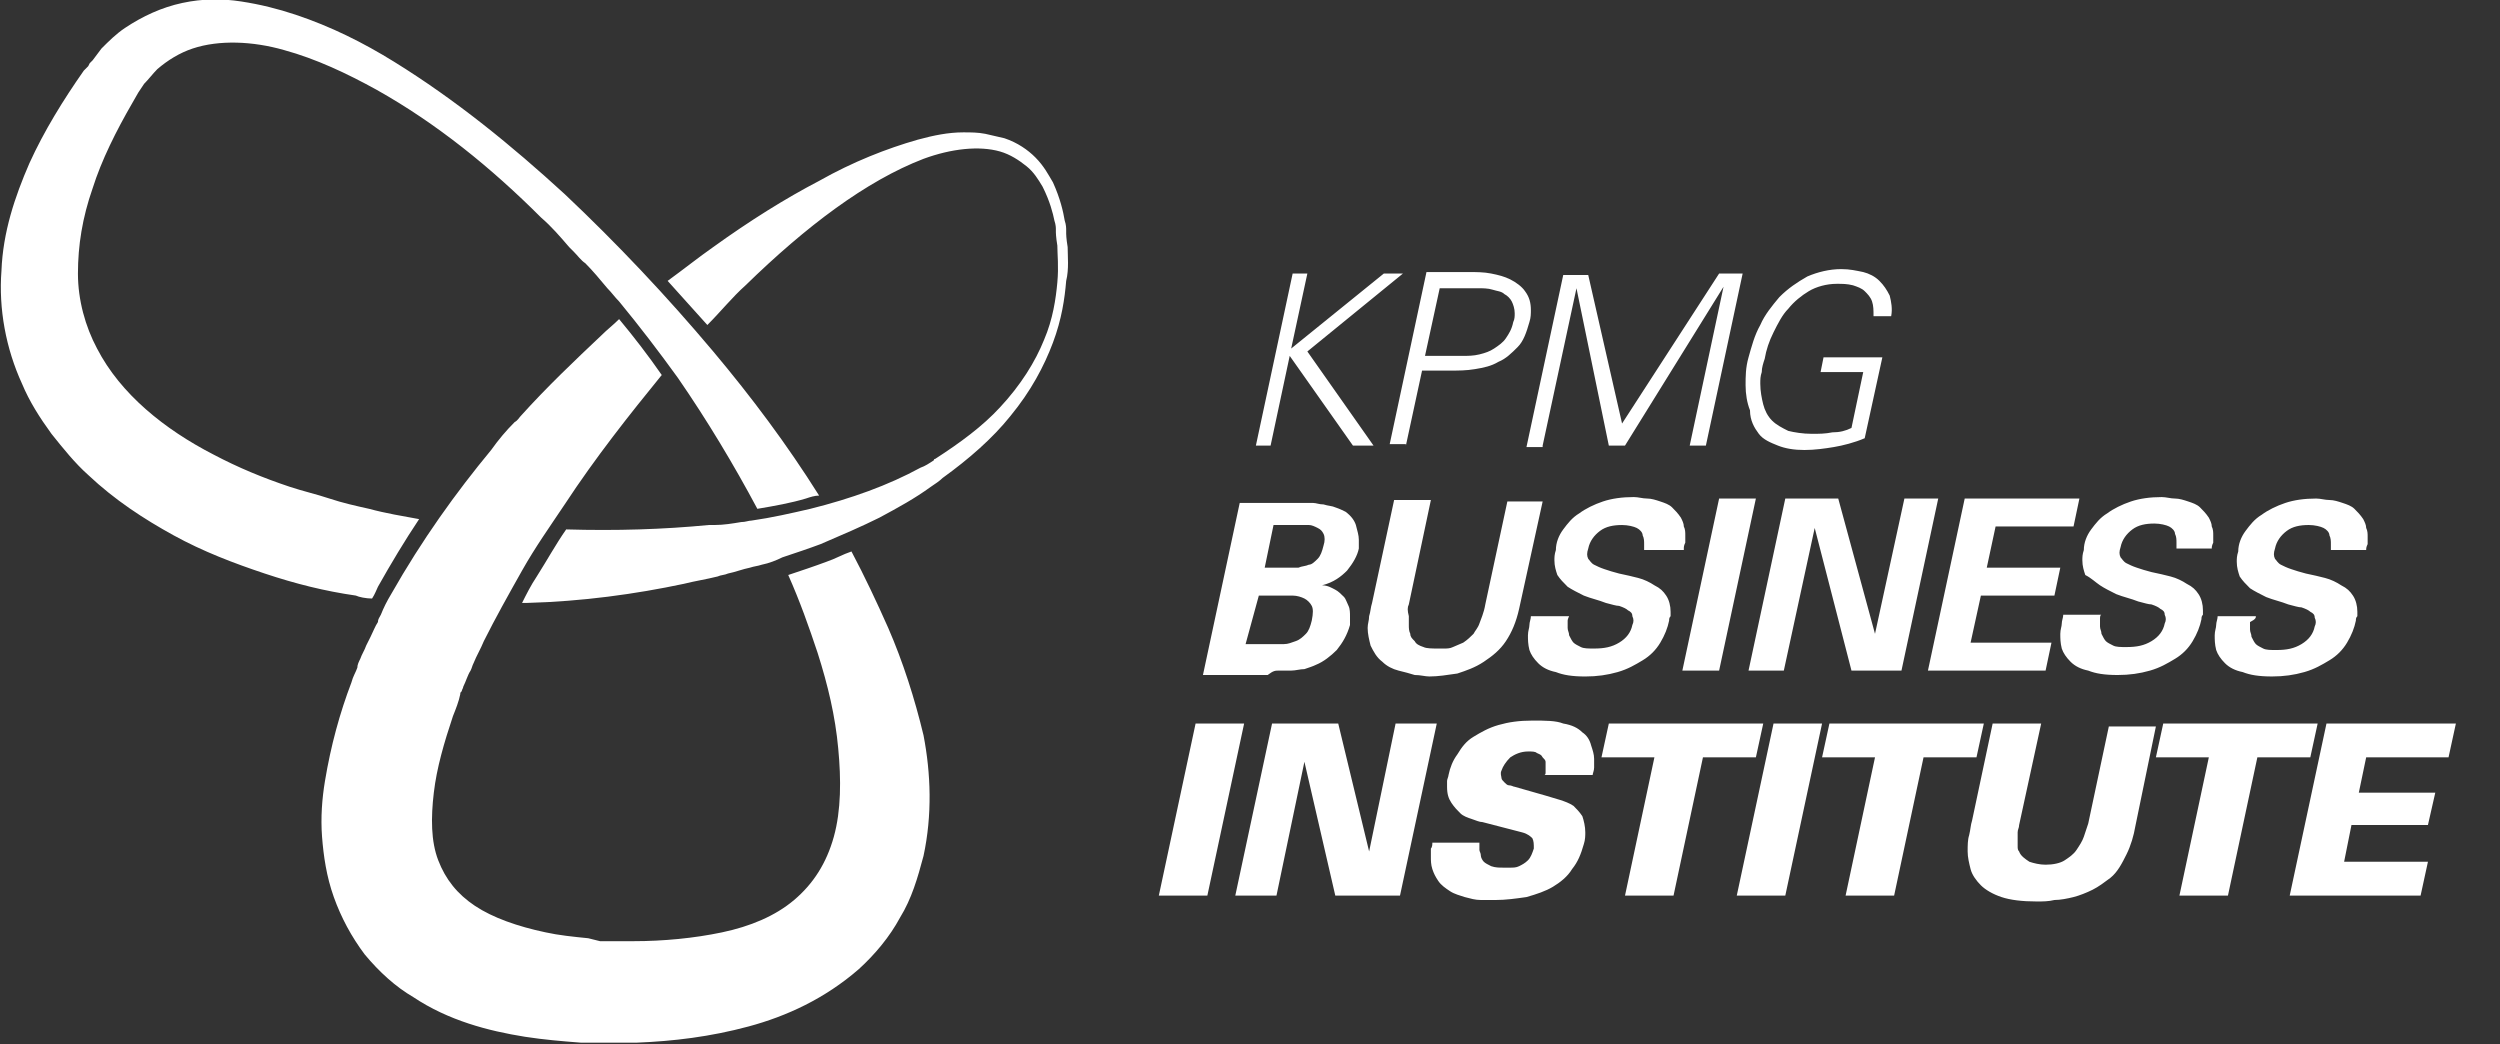
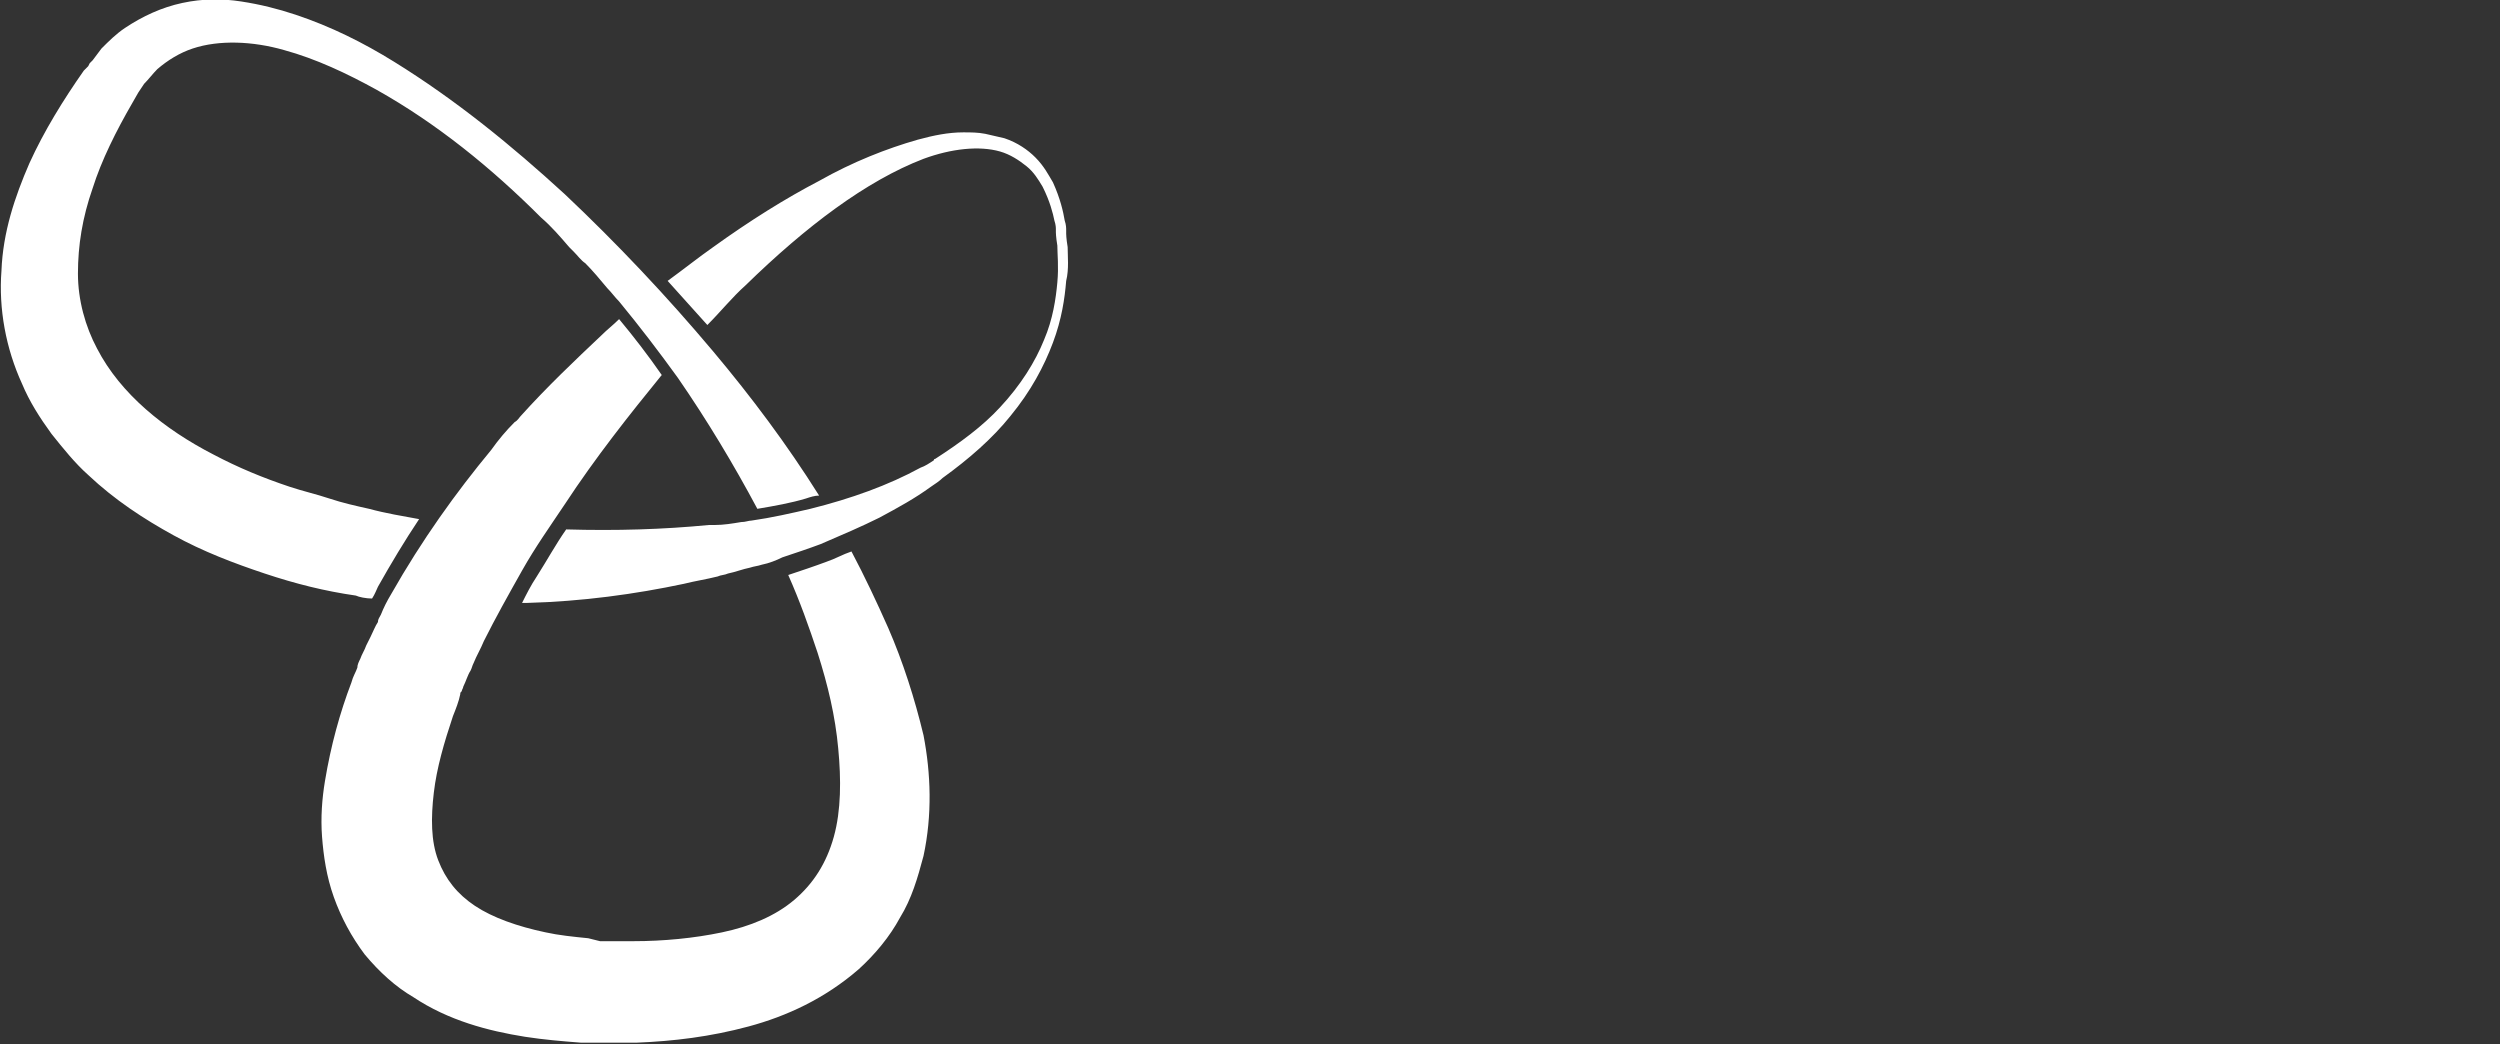
<svg xmlns="http://www.w3.org/2000/svg" version="1.1" id="Layer_1" x="0px" y="0px" width="170px" height="71px" viewBox="0 0 170 71" style="enable-background:new 0 0 170 71" xml:space="preserve">
  <rect x="0" y="0" width="170" height="71" fill="#333333" stroke="none" />
  <style type="text/css">.st0{fill:#FFFFFF;}
	.st1{fill-rule:evenodd;clip-rule:evenodd;fill:#FFFFFF;}</style>
  <g>
    <g>
-       <path class="st0" d="M104.9,30.3l2.3-10.7h0l2.2,10.7h1.1l6.7-10.8h0l-2.3,10.8h1.1l2.5-11.7h-1.6l-6.6,10.2L108,18.7h-1.7    l-2.5,11.7H104.9z M119.4,33.9h-2.5l-2.5,11.7h2.5L119.4,33.9z M142.8,39.8c0.3,0.2,0.7,0.4,1.1,0.6c0.5,0.2,1,0.3,1.5,0.5    c0.4,0.1,0.7,0.2,0.9,0.2c0.3,0.1,0.5,0.2,0.6,0.3c0.2,0.1,0.3,0.2,0.3,0.4c0.1,0.2,0.1,0.4,0,0.6c-0.1,0.5-0.4,0.9-0.9,1.2    c-0.5,0.3-1,0.4-1.7,0.4c-0.4,0-0.7,0-0.9-0.1c-0.2-0.1-0.4-0.2-0.5-0.3c-0.1-0.1-0.2-0.3-0.3-0.5c0-0.2-0.1-0.3-0.1-0.5    c0-0.2,0-0.3,0-0.5c0-0.1,0-0.3,0.1-0.3h-2.6c0,0.2-0.1,0.4-0.1,0.6c0,0.2-0.1,0.4-0.1,0.7c0,0.3,0,0.6,0.1,1    c0.1,0.3,0.3,0.6,0.6,0.9c0.3,0.3,0.7,0.5,1.2,0.6c0.5,0.2,1.1,0.3,2,0.3c0.8,0,1.5-0.1,2.2-0.3c0.7-0.2,1.2-0.5,1.7-0.8    c0.5-0.3,0.9-0.7,1.2-1.2c0.3-0.5,0.5-1,0.6-1.5c0-0.1,0-0.2,0.1-0.3c0-0.1,0-0.2,0-0.3c0-0.4-0.1-0.8-0.3-1.1    c-0.2-0.3-0.4-0.5-0.8-0.7c-0.3-0.2-0.7-0.4-1.1-0.5c-0.4-0.1-0.8-0.2-1.3-0.3c-0.4-0.1-0.7-0.2-1-0.3c-0.3-0.1-0.5-0.2-0.7-0.3    c-0.2-0.1-0.3-0.3-0.4-0.4c-0.1-0.2-0.1-0.4,0-0.7c0.1-0.5,0.4-0.9,0.8-1.2c0.4-0.3,0.9-0.4,1.5-0.4c0.4,0,0.8,0.1,1,0.2    c0.2,0.1,0.4,0.3,0.4,0.5c0.1,0.2,0.1,0.4,0.1,0.6c0,0.2,0,0.3,0,0.4h2.4c0-0.1,0-0.2,0.1-0.4c0-0.2,0-0.3,0-0.5    c0-0.2,0-0.4-0.1-0.6c0-0.2-0.1-0.4-0.2-0.6c-0.2-0.3-0.4-0.5-0.6-0.7c-0.2-0.2-0.5-0.3-0.8-0.4c-0.3-0.1-0.6-0.2-0.9-0.2    c-0.3,0-0.6-0.1-0.9-0.1c-0.8,0-1.5,0.1-2.1,0.3c-0.6,0.2-1.2,0.5-1.6,0.8c-0.5,0.3-0.8,0.7-1.1,1.1c-0.3,0.4-0.5,0.9-0.5,1.4    c-0.1,0.3-0.1,0.5-0.1,0.7c0,0.4,0.1,0.7,0.2,1C142.2,39.3,142.5,39.6,142.8,39.8z M95.6,30.3l1.1-5.1h1.9c0.6,0,1.1,0,1.7-0.1    c0.6-0.1,1.1-0.2,1.6-0.5c0.5-0.2,0.9-0.6,1.3-1c0.4-0.4,0.6-1,0.8-1.7c0.1-0.3,0.1-0.6,0.1-0.8c0-0.5-0.1-0.9-0.4-1.3    c-0.2-0.3-0.6-0.6-1-0.8c-0.4-0.2-0.8-0.3-1.3-0.4c-0.5-0.1-1-0.1-1.5-0.1H97l-2.5,11.7H95.6z M97.9,19.6h2.6c0.3,0,0.7,0,1,0.1    c0.3,0.1,0.6,0.1,0.8,0.3c0.2,0.1,0.4,0.3,0.5,0.5c0.1,0.2,0.2,0.5,0.2,0.8c0,0.2,0,0.4-0.1,0.6c-0.1,0.5-0.3,0.8-0.5,1.1    c-0.2,0.3-0.5,0.5-0.8,0.7c-0.3,0.2-0.6,0.3-1,0.4c-0.4,0.1-0.8,0.1-1.1,0.1h-2.6L97.9,19.6z M139.1,45.6l0.4-1.9H134l0.7-3.2h5    l0.4-1.9h-5l0.6-2.8h5.3l0.4-1.9h-7.8l-2.5,11.7H139.1z M153.4,41.9h-2.6c0,0.2-0.1,0.4-0.1,0.6c0,0.2-0.1,0.4-0.1,0.7    c0,0.3,0,0.6,0.1,1c0.1,0.3,0.3,0.6,0.6,0.9c0.3,0.3,0.7,0.5,1.2,0.6c0.5,0.2,1.1,0.3,2,0.3c0.8,0,1.5-0.1,2.2-0.3    c0.7-0.2,1.2-0.5,1.7-0.8c0.5-0.3,0.9-0.7,1.2-1.2c0.3-0.5,0.5-1,0.6-1.5c0-0.1,0-0.2,0.1-0.3c0-0.1,0-0.2,0-0.3    c0-0.4-0.1-0.8-0.3-1.1c-0.2-0.3-0.4-0.5-0.8-0.7c-0.3-0.2-0.7-0.4-1.1-0.5c-0.4-0.1-0.8-0.2-1.3-0.3c-0.4-0.1-0.7-0.2-1-0.3    c-0.3-0.1-0.5-0.2-0.7-0.3c-0.2-0.1-0.3-0.3-0.4-0.4c-0.1-0.2-0.1-0.4,0-0.7c0.1-0.5,0.4-0.9,0.8-1.2c0.4-0.3,0.9-0.4,1.5-0.4    c0.4,0,0.8,0.1,1,0.2c0.2,0.1,0.4,0.3,0.4,0.5c0.1,0.2,0.1,0.4,0.1,0.6c0,0.2,0,0.3,0,0.4h2.4c0-0.1,0-0.2,0.1-0.4    c0-0.2,0-0.3,0-0.5c0-0.2,0-0.4-0.1-0.6c0-0.2-0.1-0.4-0.2-0.6c-0.2-0.3-0.4-0.5-0.6-0.7c-0.2-0.2-0.5-0.3-0.8-0.4    c-0.3-0.1-0.6-0.2-0.9-0.2c-0.3,0-0.6-0.1-0.9-0.1c-0.8,0-1.5,0.1-2.1,0.3c-0.6,0.2-1.2,0.5-1.6,0.8c-0.5,0.3-0.8,0.7-1.1,1.1    c-0.3,0.4-0.5,0.9-0.5,1.4c-0.1,0.3-0.1,0.5-0.1,0.7c0,0.4,0.1,0.7,0.2,1c0.2,0.3,0.4,0.5,0.7,0.8c0.3,0.2,0.7,0.4,1.1,0.6    c0.5,0.2,1,0.3,1.5,0.5c0.4,0.1,0.7,0.2,0.9,0.2c0.3,0.1,0.5,0.2,0.6,0.3c0.2,0.1,0.3,0.2,0.3,0.4c0.1,0.2,0.1,0.4,0,0.6    c-0.1,0.5-0.4,0.9-0.9,1.2c-0.5,0.3-1,0.4-1.7,0.4c-0.4,0-0.7,0-0.9-0.1c-0.2-0.1-0.4-0.2-0.5-0.3c-0.1-0.1-0.2-0.3-0.3-0.5    c0-0.2-0.1-0.3-0.1-0.5c0-0.2,0-0.3,0-0.5C153.4,42.1,153.4,42,153.4,41.9z M125,33.9h-3.6l-2.5,11.7h2.4l2.1-9.7l2.5,9.7h3.4    l2.5-11.7h-2.3l-2,9.2L125,33.9z M114.5,37.3c0-0.1,0-0.2,0.1-0.4c0-0.2,0-0.3,0-0.5c0-0.2,0-0.4-0.1-0.6c0-0.2-0.1-0.4-0.2-0.6    c-0.2-0.3-0.4-0.5-0.6-0.7c-0.2-0.2-0.5-0.3-0.8-0.4c-0.3-0.1-0.6-0.2-0.9-0.2c-0.3,0-0.6-0.1-0.9-0.1c-0.8,0-1.5,0.1-2.1,0.3    c-0.6,0.2-1.2,0.5-1.6,0.8c-0.5,0.3-0.8,0.7-1.1,1.1c-0.3,0.4-0.5,0.9-0.5,1.4c-0.1,0.3-0.1,0.5-0.1,0.7c0,0.4,0.1,0.7,0.2,1    c0.2,0.3,0.4,0.5,0.7,0.8c0.3,0.2,0.7,0.4,1.1,0.6c0.5,0.2,1,0.3,1.5,0.5c0.4,0.1,0.7,0.2,0.9,0.2c0.3,0.1,0.5,0.2,0.6,0.3    c0.2,0.1,0.3,0.2,0.3,0.4c0.1,0.2,0.1,0.4,0,0.6c-0.1,0.5-0.4,0.9-0.9,1.2c-0.5,0.3-1,0.4-1.7,0.4c-0.4,0-0.7,0-0.9-0.1    c-0.2-0.1-0.4-0.2-0.5-0.3c-0.1-0.1-0.2-0.3-0.3-0.5c0-0.2-0.1-0.3-0.1-0.5c0-0.2,0-0.3,0-0.5c0-0.1,0.1-0.3,0.1-0.3h-2.6    c0,0.2-0.1,0.4-0.1,0.6c0,0.2-0.1,0.4-0.1,0.7c0,0.3,0,0.6,0.1,1c0.1,0.3,0.3,0.6,0.6,0.9c0.3,0.3,0.7,0.5,1.2,0.6    c0.5,0.2,1.1,0.3,2,0.3c0.8,0,1.5-0.1,2.2-0.3c0.7-0.2,1.2-0.5,1.7-0.8c0.5-0.3,0.9-0.7,1.2-1.2c0.3-0.5,0.5-1,0.6-1.5    c0-0.1,0-0.2,0.1-0.3c0-0.1,0-0.2,0-0.3c0-0.4-0.1-0.8-0.3-1.1c-0.2-0.3-0.4-0.5-0.8-0.7c-0.3-0.2-0.7-0.4-1.1-0.5    c-0.4-0.1-0.8-0.2-1.3-0.3c-0.4-0.1-0.7-0.2-1-0.3c-0.3-0.1-0.5-0.2-0.7-0.3c-0.2-0.1-0.3-0.3-0.4-0.4c-0.1-0.2-0.1-0.4,0-0.7    c0.1-0.5,0.4-0.9,0.8-1.2c0.4-0.3,0.9-0.4,1.5-0.4c0.4,0,0.8,0.1,1,0.2c0.2,0.1,0.4,0.3,0.4,0.5c0.1,0.2,0.1,0.4,0.1,0.6    c0,0.2,0,0.3,0,0.4H114.5z M95.8,41.1l1.5-7.1h-2.5l-1.5,7c-0.1,0.3-0.1,0.6-0.2,0.9c0,0.3-0.1,0.5-0.1,0.8c0,0.4,0.1,0.8,0.2,1.2    c0.2,0.4,0.4,0.8,0.8,1.1c0.3,0.3,0.7,0.5,1.1,0.6c0.4,0.1,0.8,0.2,1.1,0.3c0.4,0,0.7,0.1,1,0.1c0.6,0,1.2-0.1,1.9-0.2    c0.6-0.2,1.2-0.4,1.8-0.8c0.6-0.4,1.1-0.8,1.5-1.4c0.4-0.6,0.7-1.3,0.9-2.2l1.6-7.3h-2.4l-1.5,7c-0.1,0.6-0.3,1-0.4,1.3    c-0.1,0.3-0.3,0.5-0.4,0.7c-0.2,0.2-0.4,0.4-0.7,0.6c-0.2,0.1-0.5,0.2-0.7,0.3c-0.2,0.1-0.4,0.1-0.6,0.1c-0.2,0-0.3,0-0.4,0    c-0.4,0-0.8,0-1-0.1c-0.3-0.1-0.5-0.2-0.6-0.4c-0.2-0.2-0.3-0.3-0.3-0.5c-0.1-0.2-0.1-0.4-0.1-0.6c0-0.2,0-0.4,0-0.6    C95.7,41.5,95.7,41.3,95.8,41.1z M119.6,29.5c0.3,0.4,0.8,0.6,1.3,0.8c0.5,0.2,1.1,0.3,1.8,0.3c0.7,0,1.4-0.1,2-0.2    c0.6-0.1,1.4-0.3,2.1-0.6l1.2-5.5h-4l-0.2,1h2.9l-0.8,3.8c-0.4,0.2-0.8,0.3-1.3,0.3c-0.5,0.1-0.9,0.1-1.4,0.1    c-0.6,0-1.2-0.1-1.6-0.2c-0.4-0.2-0.8-0.4-1.1-0.7c-0.3-0.3-0.5-0.7-0.6-1.1c-0.1-0.4-0.2-0.9-0.2-1.4c0-0.3,0-0.5,0.1-0.8    c0-0.3,0.1-0.6,0.2-0.9c0.1-0.6,0.3-1.2,0.6-1.8c0.3-0.6,0.6-1.2,1-1.6c0.4-0.5,0.9-0.9,1.4-1.2c0.5-0.3,1.2-0.5,1.9-0.5    c0.4,0,0.7,0,1.1,0.1c0.3,0.1,0.6,0.2,0.8,0.4c0.2,0.2,0.4,0.4,0.5,0.7c0.1,0.3,0.1,0.6,0.1,1h1.2c0.1-0.5,0-1-0.1-1.4    c-0.2-0.4-0.4-0.7-0.7-1c-0.3-0.3-0.7-0.5-1.1-0.6c-0.5-0.1-0.9-0.2-1.5-0.2c-0.8,0-1.6,0.2-2.3,0.5c-0.7,0.4-1.3,0.8-1.9,1.4    c-0.5,0.6-1,1.2-1.3,1.9c-0.4,0.7-0.6,1.5-0.8,2.2c-0.2,0.7-0.2,1.3-0.2,1.9c0,0.6,0.1,1.2,0.3,1.7    C119,28.6,119.3,29.1,119.6,29.5z M134.9,49.2h-10.5l-0.5,2.3h3.6l-2,9.4h3.3l2-9.4h3.6L134.9,49.2z M118.1,60.9h3.3l2.5-11.7    h-3.3L118.1,60.9z M142,56c-0.1,0.3-0.2,0.6-0.3,0.9c-0.1,0.3-0.3,0.6-0.5,0.9c-0.2,0.3-0.5,0.5-0.8,0.7c-0.3,0.2-0.8,0.3-1.3,0.3    c-0.4,0-0.8-0.1-1.1-0.2c-0.3-0.2-0.6-0.4-0.7-0.7c-0.1-0.1-0.1-0.2-0.1-0.4c0-0.1,0-0.2,0-0.4c0-0.2,0-0.3,0-0.5    c0-0.2,0.1-0.3,0.1-0.5l1.5-6.9h-3.3l-1.4,6.6c-0.1,0.3-0.1,0.6-0.2,1c-0.1,0.3-0.1,0.7-0.1,1.1c0,0.4,0.1,0.8,0.2,1.2    c0.1,0.4,0.4,0.8,0.7,1.1c0.3,0.3,0.8,0.6,1.4,0.8c0.6,0.2,1.4,0.3,2.4,0.3c0.4,0,0.8,0,1.2-0.1c0.4,0,0.9-0.1,1.3-0.2    c0.4-0.1,0.9-0.3,1.3-0.5c0.4-0.2,0.8-0.5,1.2-0.8c0.5-0.4,0.8-1,1.1-1.6c0.3-0.6,0.5-1.3,0.6-1.9l1.4-6.8h-3.2L142,56z     M157.6,49.2h-10.5l-0.5,2.3h3.6l-2,9.4h3.3l2-9.4h3.6L157.6,49.2z M166.5,51.5l0.5-2.3h-8.8l-2.5,11.7h8.9l0.5-2.3h-5.7l0.5-2.5    h5.2l0.5-2.2h-5.2l0.5-2.4H166.5z M107.6,49.8c-0.3-0.3-0.7-0.5-1.3-0.6c-0.5-0.2-1.2-0.2-2.1-0.2c-0.9,0-1.6,0.1-2.3,0.3    c-0.7,0.2-1.2,0.5-1.7,0.8c-0.5,0.3-0.8,0.7-1.1,1.2c-0.3,0.4-0.5,0.9-0.6,1.4c0,0.1-0.1,0.3-0.1,0.4c0,0.1,0,0.3,0,0.4    c0,0.5,0.1,0.8,0.3,1.1c0.2,0.3,0.4,0.5,0.6,0.7c0.2,0.2,0.5,0.3,0.8,0.4c0.3,0.1,0.5,0.2,0.7,0.2l2.7,0.7    c0.4,0.1,0.6,0.3,0.7,0.4c0.1,0.2,0.1,0.4,0.1,0.7c-0.1,0.3-0.2,0.6-0.4,0.8c-0.2,0.2-0.4,0.3-0.6,0.4c-0.2,0.1-0.4,0.1-0.6,0.1    c-0.2,0-0.3,0-0.4,0c-0.4,0-0.6,0-0.9-0.1c-0.2-0.1-0.4-0.2-0.5-0.3c-0.1-0.1-0.2-0.3-0.2-0.4c0-0.2-0.1-0.3-0.1-0.4    c0-0.1,0-0.2,0-0.3c0-0.1,0-0.2,0-0.2h-3.2c0,0.1,0,0.3-0.1,0.4c0,0.2,0,0.4,0,0.6c0,0.2,0,0.5,0.1,0.8c0.1,0.3,0.2,0.5,0.4,0.8    c0.2,0.3,0.5,0.5,0.8,0.7c0.3,0.2,0.7,0.3,1,0.4c0.4,0.1,0.7,0.2,1.1,0.2c0.4,0,0.7,0,1,0c0.7,0,1.4-0.1,2.1-0.2    c0.7-0.2,1.3-0.4,1.8-0.7c0.5-0.3,1-0.7,1.3-1.2c0.4-0.5,0.6-1,0.8-1.7c0.1-0.3,0.1-0.6,0.1-0.8c0-0.4-0.1-0.8-0.2-1.1    c-0.2-0.3-0.4-0.5-0.6-0.7c-0.3-0.2-0.6-0.3-0.9-0.4c-0.3-0.1-0.7-0.2-1-0.3l-2.1-0.6c-0.1,0-0.2-0.1-0.4-0.1    c-0.1,0-0.2-0.1-0.3-0.2c-0.1-0.1-0.2-0.2-0.2-0.3c0-0.1-0.1-0.3,0-0.5c0.1-0.3,0.3-0.6,0.6-0.9c0.3-0.2,0.7-0.4,1.2-0.4    c0.3,0,0.5,0,0.6,0.1c0.2,0.1,0.3,0.1,0.4,0.3c0.1,0.1,0.2,0.2,0.2,0.3c0,0.1,0,0.3,0,0.4s0,0.2,0,0.3c0,0.1,0,0.2-0.1,0.2h3.3    c0-0.1,0.1-0.3,0.1-0.5c0-0.2,0-0.4,0-0.6c0-0.3-0.1-0.6-0.2-0.9C108.1,50.3,107.9,50,107.6,49.8z M81.3,49.2l-2.5,11.7h3.3    l2.5-11.7H81.3z M87,45.6c0.2,0,0.5,0,0.8,0c0.3,0,0.6-0.1,0.9-0.1c0.3-0.1,0.6-0.2,0.8-0.3c0.5-0.2,1-0.6,1.4-1    c0.4-0.5,0.7-1,0.9-1.7c0-0.1,0-0.2,0-0.3c0-0.1,0-0.2,0-0.3c0-0.2,0-0.5-0.1-0.7c-0.1-0.2-0.2-0.5-0.3-0.6    c-0.2-0.2-0.4-0.4-0.6-0.5c-0.2-0.1-0.5-0.3-0.9-0.3l0,0c0.8-0.2,1.3-0.6,1.7-1c0.4-0.5,0.7-1,0.8-1.5c0-0.1,0-0.2,0-0.3    c0-0.1,0-0.2,0-0.3c0-0.3-0.1-0.6-0.2-1c-0.1-0.3-0.3-0.6-0.7-0.9c-0.2-0.1-0.4-0.2-0.7-0.3c-0.2-0.1-0.5-0.1-0.8-0.2    c-0.3,0-0.5-0.1-0.7-0.1c-0.2,0-0.4,0-0.6,0h-4.4l-2.5,11.7h4.4C86.6,45.6,86.7,45.6,87,45.6z M86.6,35.7h1.7c0.2,0,0.4,0,0.7,0    c0.2,0,0.4,0.1,0.6,0.2c0.2,0.1,0.3,0.2,0.4,0.4c0.1,0.2,0.1,0.5,0,0.8c-0.1,0.4-0.2,0.7-0.4,0.9c-0.2,0.2-0.4,0.4-0.6,0.4    c-0.2,0.1-0.5,0.1-0.7,0.2c-0.2,0-0.4,0-0.6,0h-1.7L86.6,35.7z M85.6,40.5H87c0.3,0,0.6,0,0.9,0c0.3,0,0.6,0.1,0.8,0.2    c0.2,0.1,0.4,0.3,0.5,0.5c0.1,0.2,0.1,0.5,0,1c-0.1,0.4-0.2,0.7-0.4,0.9c-0.2,0.2-0.4,0.4-0.7,0.5c-0.3,0.1-0.5,0.2-0.8,0.2    c-0.3,0-0.6,0-0.9,0h-1.7L85.6,40.5z M87.7,24.2l4.3,6.1h1.4l-4.5-6.4l6.5-5.3h-1.3l-6.3,5.1l1.1-5.1h-1l-2.5,11.7h1L87.7,24.2z     M94.9,49.2l-1.8,8.7L91,49.2h-4.5l-2.5,11.7h2.8l1.9-9.1l2.1,9.1h4.4l2.5-11.7H94.9z M119.9,49.2h-10.5l-0.5,2.3h3.6l-2,9.4h3.3    l2-9.4h3.6L119.9,49.2z" />
      <path class="st0" d="M60.4,42.7c-0.8-1.8-1.6-3.5-2.5-5.2c-0.6,0.2-1.1,0.5-1.7,0.7c-0.8,0.3-1.7,0.6-2.6,0.9    c0.8,1.8,1.4,3.5,2,5.3c0.7,2.2,1.2,4.3,1.4,6.5c0.2,2.1,0.2,4.2-0.3,6c-0.5,1.8-1.4,3.2-2.7,4.3c-1.3,1.1-3,1.8-4.9,2.2    c-1.9,0.4-4,0.6-6,0.6c-0.5,0-1.1,0-1.5,0l-0.8,0L40,63.8c-1-0.1-2-0.2-2.9-0.4c-1.9-0.4-3.6-1-4.8-1.8c-1.2-0.8-2-1.8-2.5-3.1    c-0.5-1.3-0.5-2.9-0.3-4.6c0.2-1.7,0.7-3.4,1.3-5.2c0.2-0.5,0.4-1,0.5-1.5c0-0.1,0-0.1,0.1-0.2c0-0.1,0.1-0.2,0.1-0.3    c0.2-0.4,0.3-0.8,0.5-1.1c0.1-0.2,0.1-0.3,0.2-0.5c0.2-0.5,0.5-1,0.7-1.5c0.8-1.6,1.7-3.2,2.6-4.8c0.9-1.6,1.9-3,2.9-4.5    c2.1-3.2,4.4-6.1,6.6-8.8c-0.9-1.3-1.9-2.6-2.9-3.8c-0.4,0.4-0.8,0.7-1.2,1.1c-1.8,1.7-3.7,3.5-5.5,5.5c-0.1,0.1-0.2,0.3-0.4,0.4    c-0.6,0.6-1.1,1.2-1.6,1.9c-2.4,2.9-4.7,6.1-6.8,9.8c-0.3,0.5-0.5,0.9-0.7,1.4c-0.1,0.2-0.2,0.3-0.2,0.5c-0.2,0.3-0.3,0.6-0.5,1    c-0.1,0.2-0.2,0.4-0.3,0.6c-0.1,0.3-0.3,0.6-0.4,0.9c-0.1,0.2-0.2,0.4-0.2,0.6c-0.1,0.3-0.3,0.6-0.4,1c-0.8,2.1-1.4,4.3-1.8,6.7    c-0.2,1.2-0.3,2.5-0.2,3.8c0.1,1.3,0.3,2.7,0.8,4.1c0.5,1.4,1.2,2.7,2.1,3.9c1,1.2,2.1,2.2,3.3,2.9c2.4,1.6,5.1,2.3,7.6,2.7    c1.3,0.2,2.5,0.3,3.8,0.4l1,0l0.9,0c0.7,0,1.2,0,1.9,0c2.5-0.1,5-0.4,7.6-1.1c2.6-0.7,5.2-1.9,7.5-3.9c1.1-1,2.1-2.2,2.8-3.5    c0.8-1.3,1.2-2.7,1.6-4.2c0.6-2.8,0.5-5.6,0-8.2C62.2,47.5,61.4,45,60.4,42.7z M25.3,40.7c0.2-0.3,0.3-0.6,0.4-0.8    c0.9-1.6,1.8-3.1,2.8-4.6c-1.1-0.2-2.3-0.4-3.4-0.7c-0.9-0.2-1.8-0.4-2.7-0.7c-0.9-0.3-1.8-0.5-2.7-0.8c-1.8-0.6-3.5-1.3-5.2-2.2    c-3.3-1.7-6.3-4.1-7.9-7.2c-0.8-1.5-1.3-3.3-1.3-5.1c0-1.9,0.3-3.8,1-5.8C6.9,10.9,7.9,8.9,9,7l0.4-0.7L9.6,6l0.2-0.3    c0.3-0.3,0.6-0.7,0.9-1c0.7-0.6,1.5-1.1,2.4-1.4c1.8-0.6,4.1-0.5,6.2,0.1C21.5,4,23.6,5,25.6,6.1c4.1,2.3,7.8,5.3,11.2,8.7    c0.7,0.6,1.3,1.3,1.9,2l0,0c0.1,0.1,0.2,0.2,0.3,0.3c0.3,0.3,0.5,0.6,0.8,0.8c0.5,0.5,1,1.1,1.5,1.7c0.3,0.3,0.5,0.6,0.8,0.9    c1.4,1.7,2.7,3.4,4,5.2c2,2.9,3.8,5.9,5.4,8.9c1.2-0.2,2.3-0.4,3.3-0.7c0.3-0.1,0.6-0.2,0.9-0.2c-2.2-3.5-4.6-6.7-7.2-9.8    c-1.6-1.9-3.2-3.7-4.9-5.5c-1.7-1.8-3.4-3.5-5.2-5.2c-3.6-3.3-7.4-6.4-11.6-9c-2.1-1.3-4.3-2.4-6.7-3.2c-1.2-0.4-2.4-0.7-3.7-0.9    c-1.3-0.2-2.6-0.2-4,0.1C11,0.5,9.7,1.1,8.5,1.9C7.9,2.3,7.4,2.8,6.9,3.3L6.6,3.7L6.3,4.1L6.2,4.2c0,0,0,0-0.1,0.1L6,4.5L5.7,4.8    C4.3,6.8,3,8.9,2,11.1c-1,2.3-1.8,4.7-1.9,7.3c-0.2,2.6,0.3,5.3,1.4,7.7c0.5,1.2,1.2,2.3,2,3.4c0.8,1,1.6,2,2.5,2.8    c1.8,1.7,3.8,3,5.8,4.1c2,1.1,4.1,1.9,6.2,2.6c2.1,0.7,4.1,1.2,6.2,1.5C24.4,40.6,24.9,40.7,25.3,40.7z M72.6,16.8    c-0.1-0.6-0.1-0.9-0.1-0.9l0,0c0,0,0-0.1,0-0.2c0-0.2,0-0.4-0.1-0.7c-0.1-0.6-0.3-1.5-0.8-2.6c-0.3-0.5-0.6-1.1-1.2-1.7    c-0.5-0.5-1.2-1-2.1-1.3c-0.4-0.1-0.9-0.2-1.3-0.3c-0.5-0.1-1-0.1-1.5-0.1c-1,0-2,0.2-3.1,0.5c-2.1,0.6-4.4,1.5-6.7,2.8    c-2.3,1.2-4.7,2.7-7.2,4.5c-1,0.7-2,1.5-3.1,2.3c0.9,1,1.8,2,2.7,3c0.9-0.9,1.7-1.9,2.6-2.7c4.1-4,8.2-7.1,12.1-8.6    c1.9-0.7,3.8-0.9,5.2-0.5c0.7,0.2,1.3,0.6,1.8,1c0.5,0.4,0.8,0.9,1.1,1.4c0.5,1,0.7,1.8,0.8,2.3c0.1,0.3,0.1,0.5,0.1,0.6    c0,0.1,0,0.2,0,0.2l0,0c0,0,0,0.3,0.1,0.9c0,0.6,0.1,1.4,0,2.5c-0.1,1.1-0.3,2.5-0.9,3.9c-0.6,1.5-1.6,3.1-3,4.6    c-1.2,1.3-2.7,2.4-4.4,3.5v0c0,0-0.1,0-0.1,0.1c-0.3,0.2-0.6,0.4-0.9,0.5c-2.2,1.2-4.7,2.1-7.5,2.8c-1.3,0.3-2.6,0.6-4,0.8    c-0.2,0-0.4,0.1-0.7,0.1c-0.6,0.1-1.2,0.2-1.8,0.2c-0.1,0-0.2,0-0.3,0c0,0,0,0-0.1,0l0,0c-3.1,0.3-6.3,0.4-9.7,0.3    c-0.7,1-1.3,2.1-2,3.2c-0.4,0.6-0.7,1.2-1,1.8c0.1,0,0.2,0,0.3,0c3.8-0.1,7.4-0.6,10.7-1.3c0.8-0.2,1.5-0.3,2.3-0.5    c0.2-0.1,0.5-0.1,0.7-0.2c0.5-0.1,1-0.3,1.5-0.4c0.3-0.1,0.5-0.1,0.8-0.2c0.5-0.1,1-0.3,1.4-0.5c0.9-0.3,1.8-0.6,2.6-0.9    c1.4-0.6,2.8-1.2,4-1.8c1.3-0.7,2.4-1.3,3.5-2.1c0.3-0.2,0.6-0.4,0.8-0.6c1.8-1.3,3.4-2.7,4.6-4.2c1.4-1.7,2.3-3.4,2.9-5    c0.6-1.6,0.8-3,0.9-4.2C72.7,18.3,72.6,17.4,72.6,16.8z" />
    </g>
  </g>
</svg>